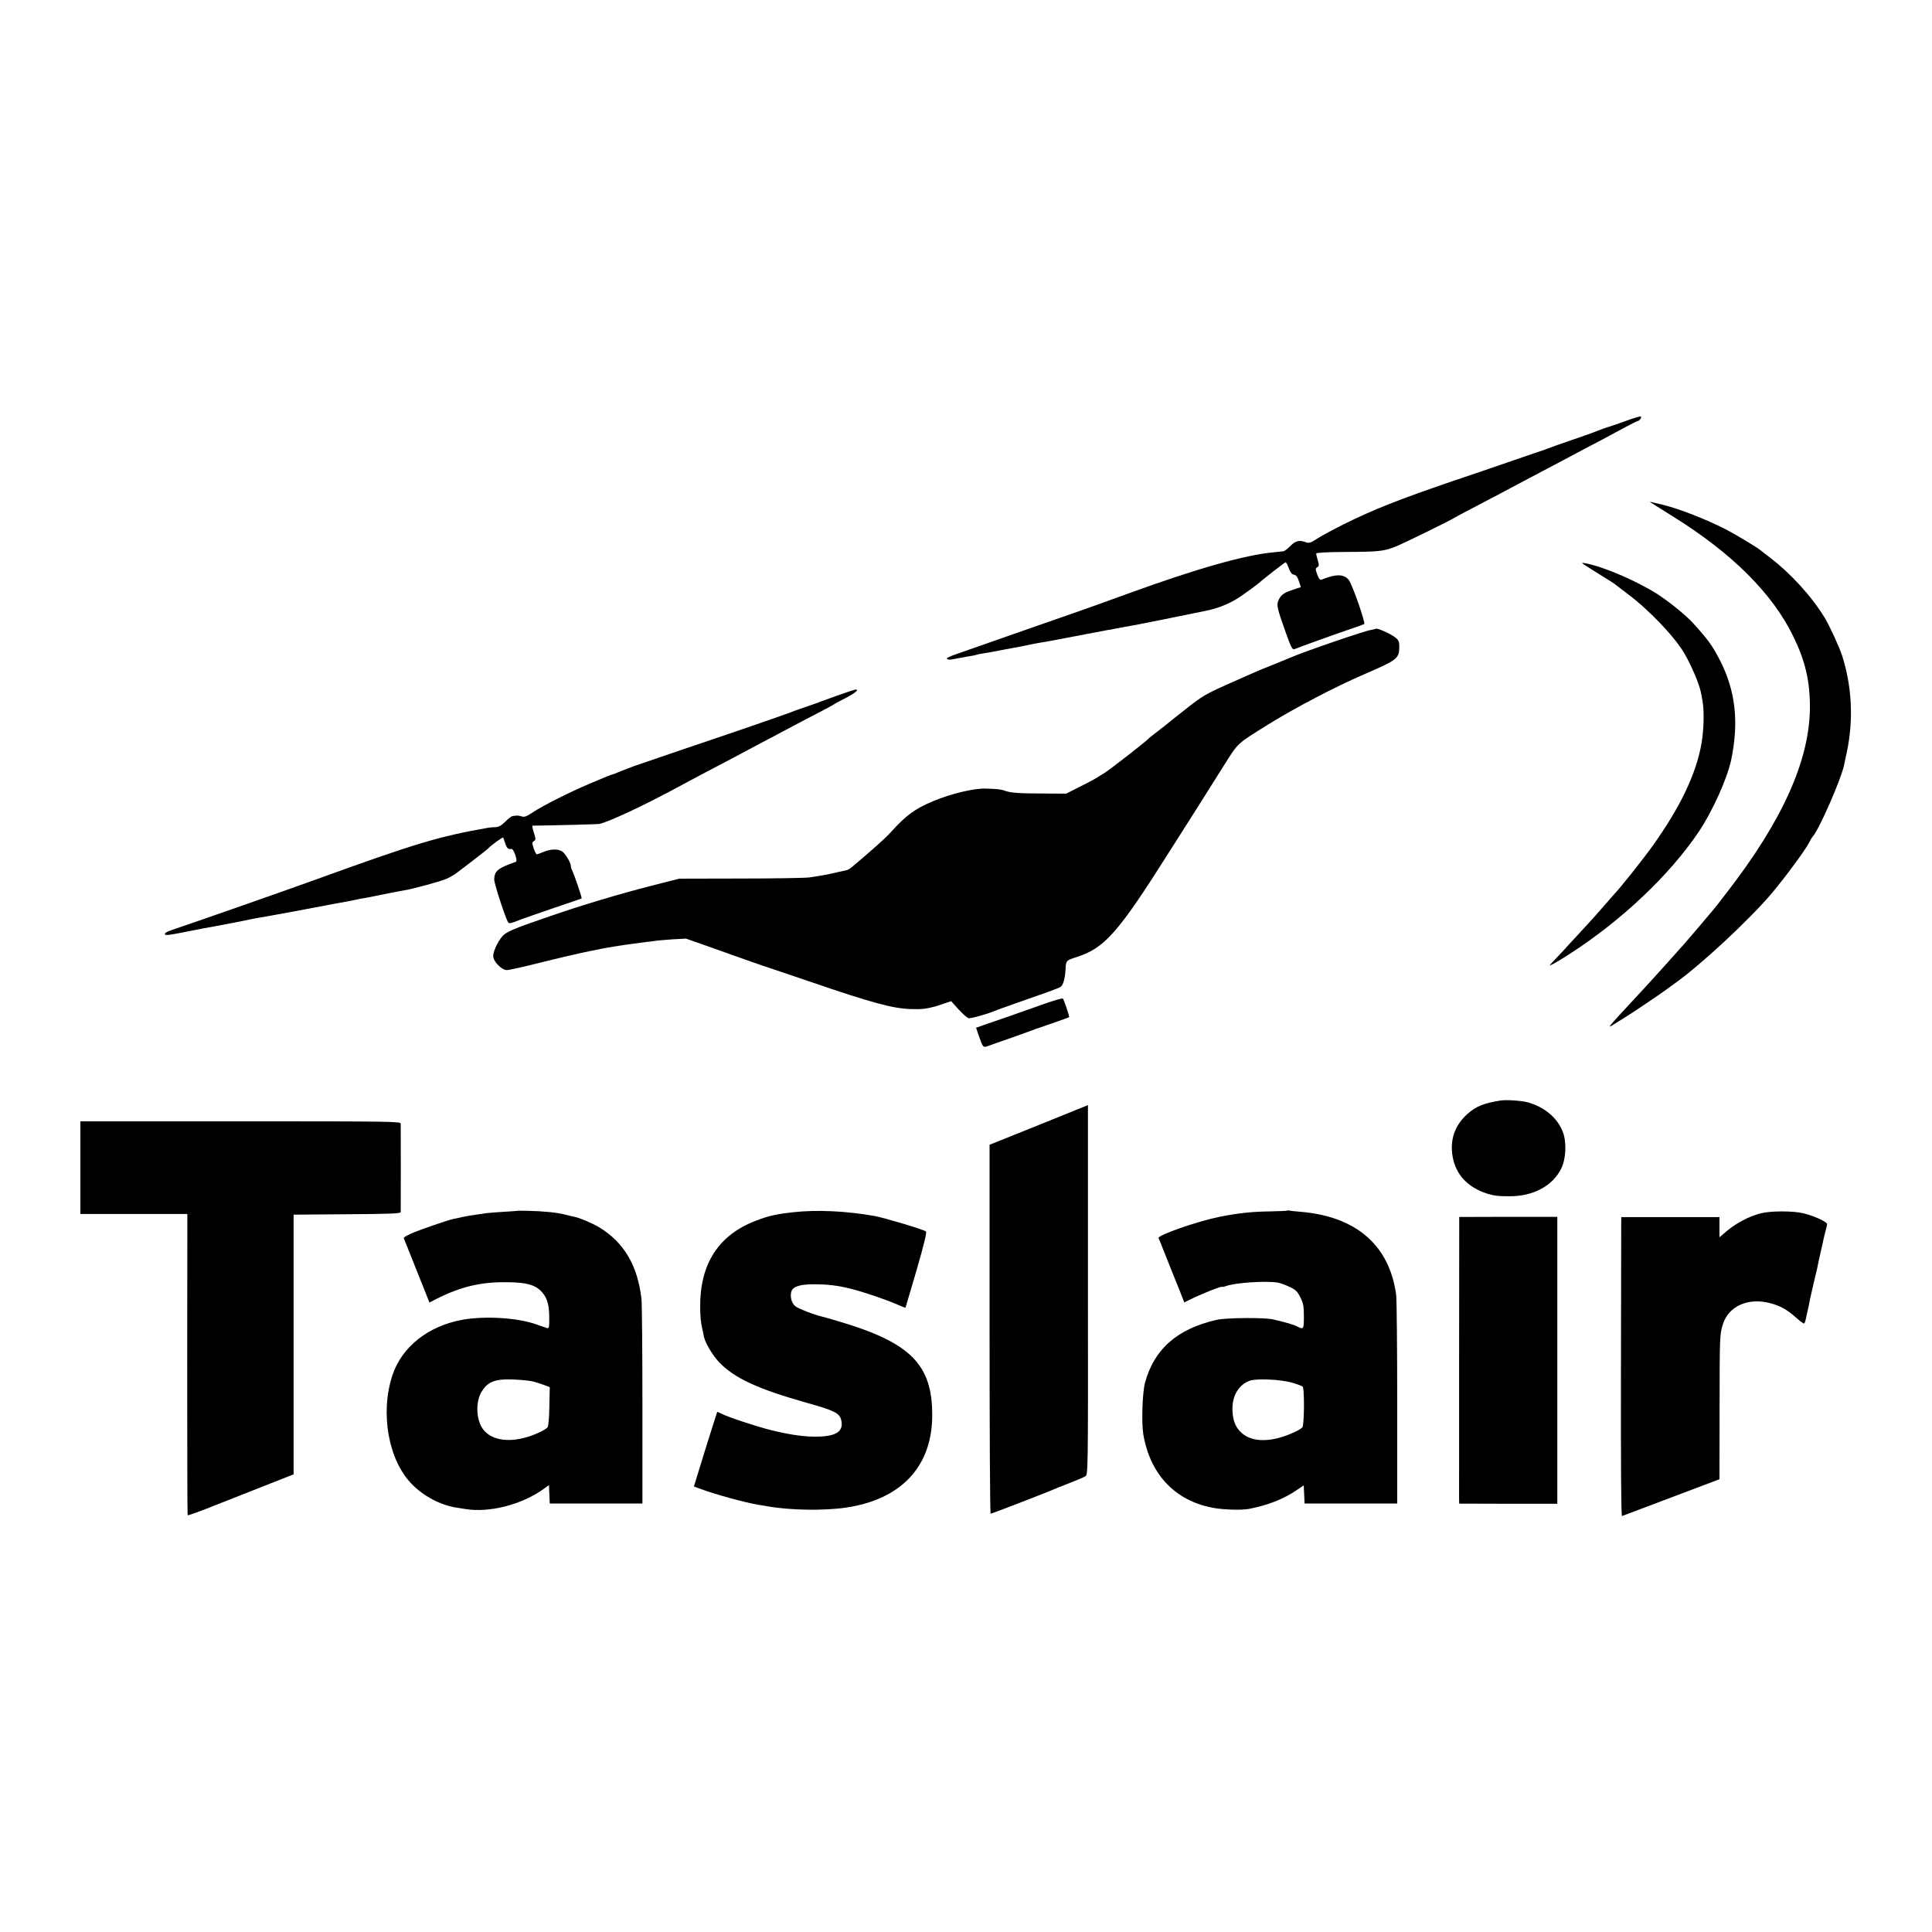
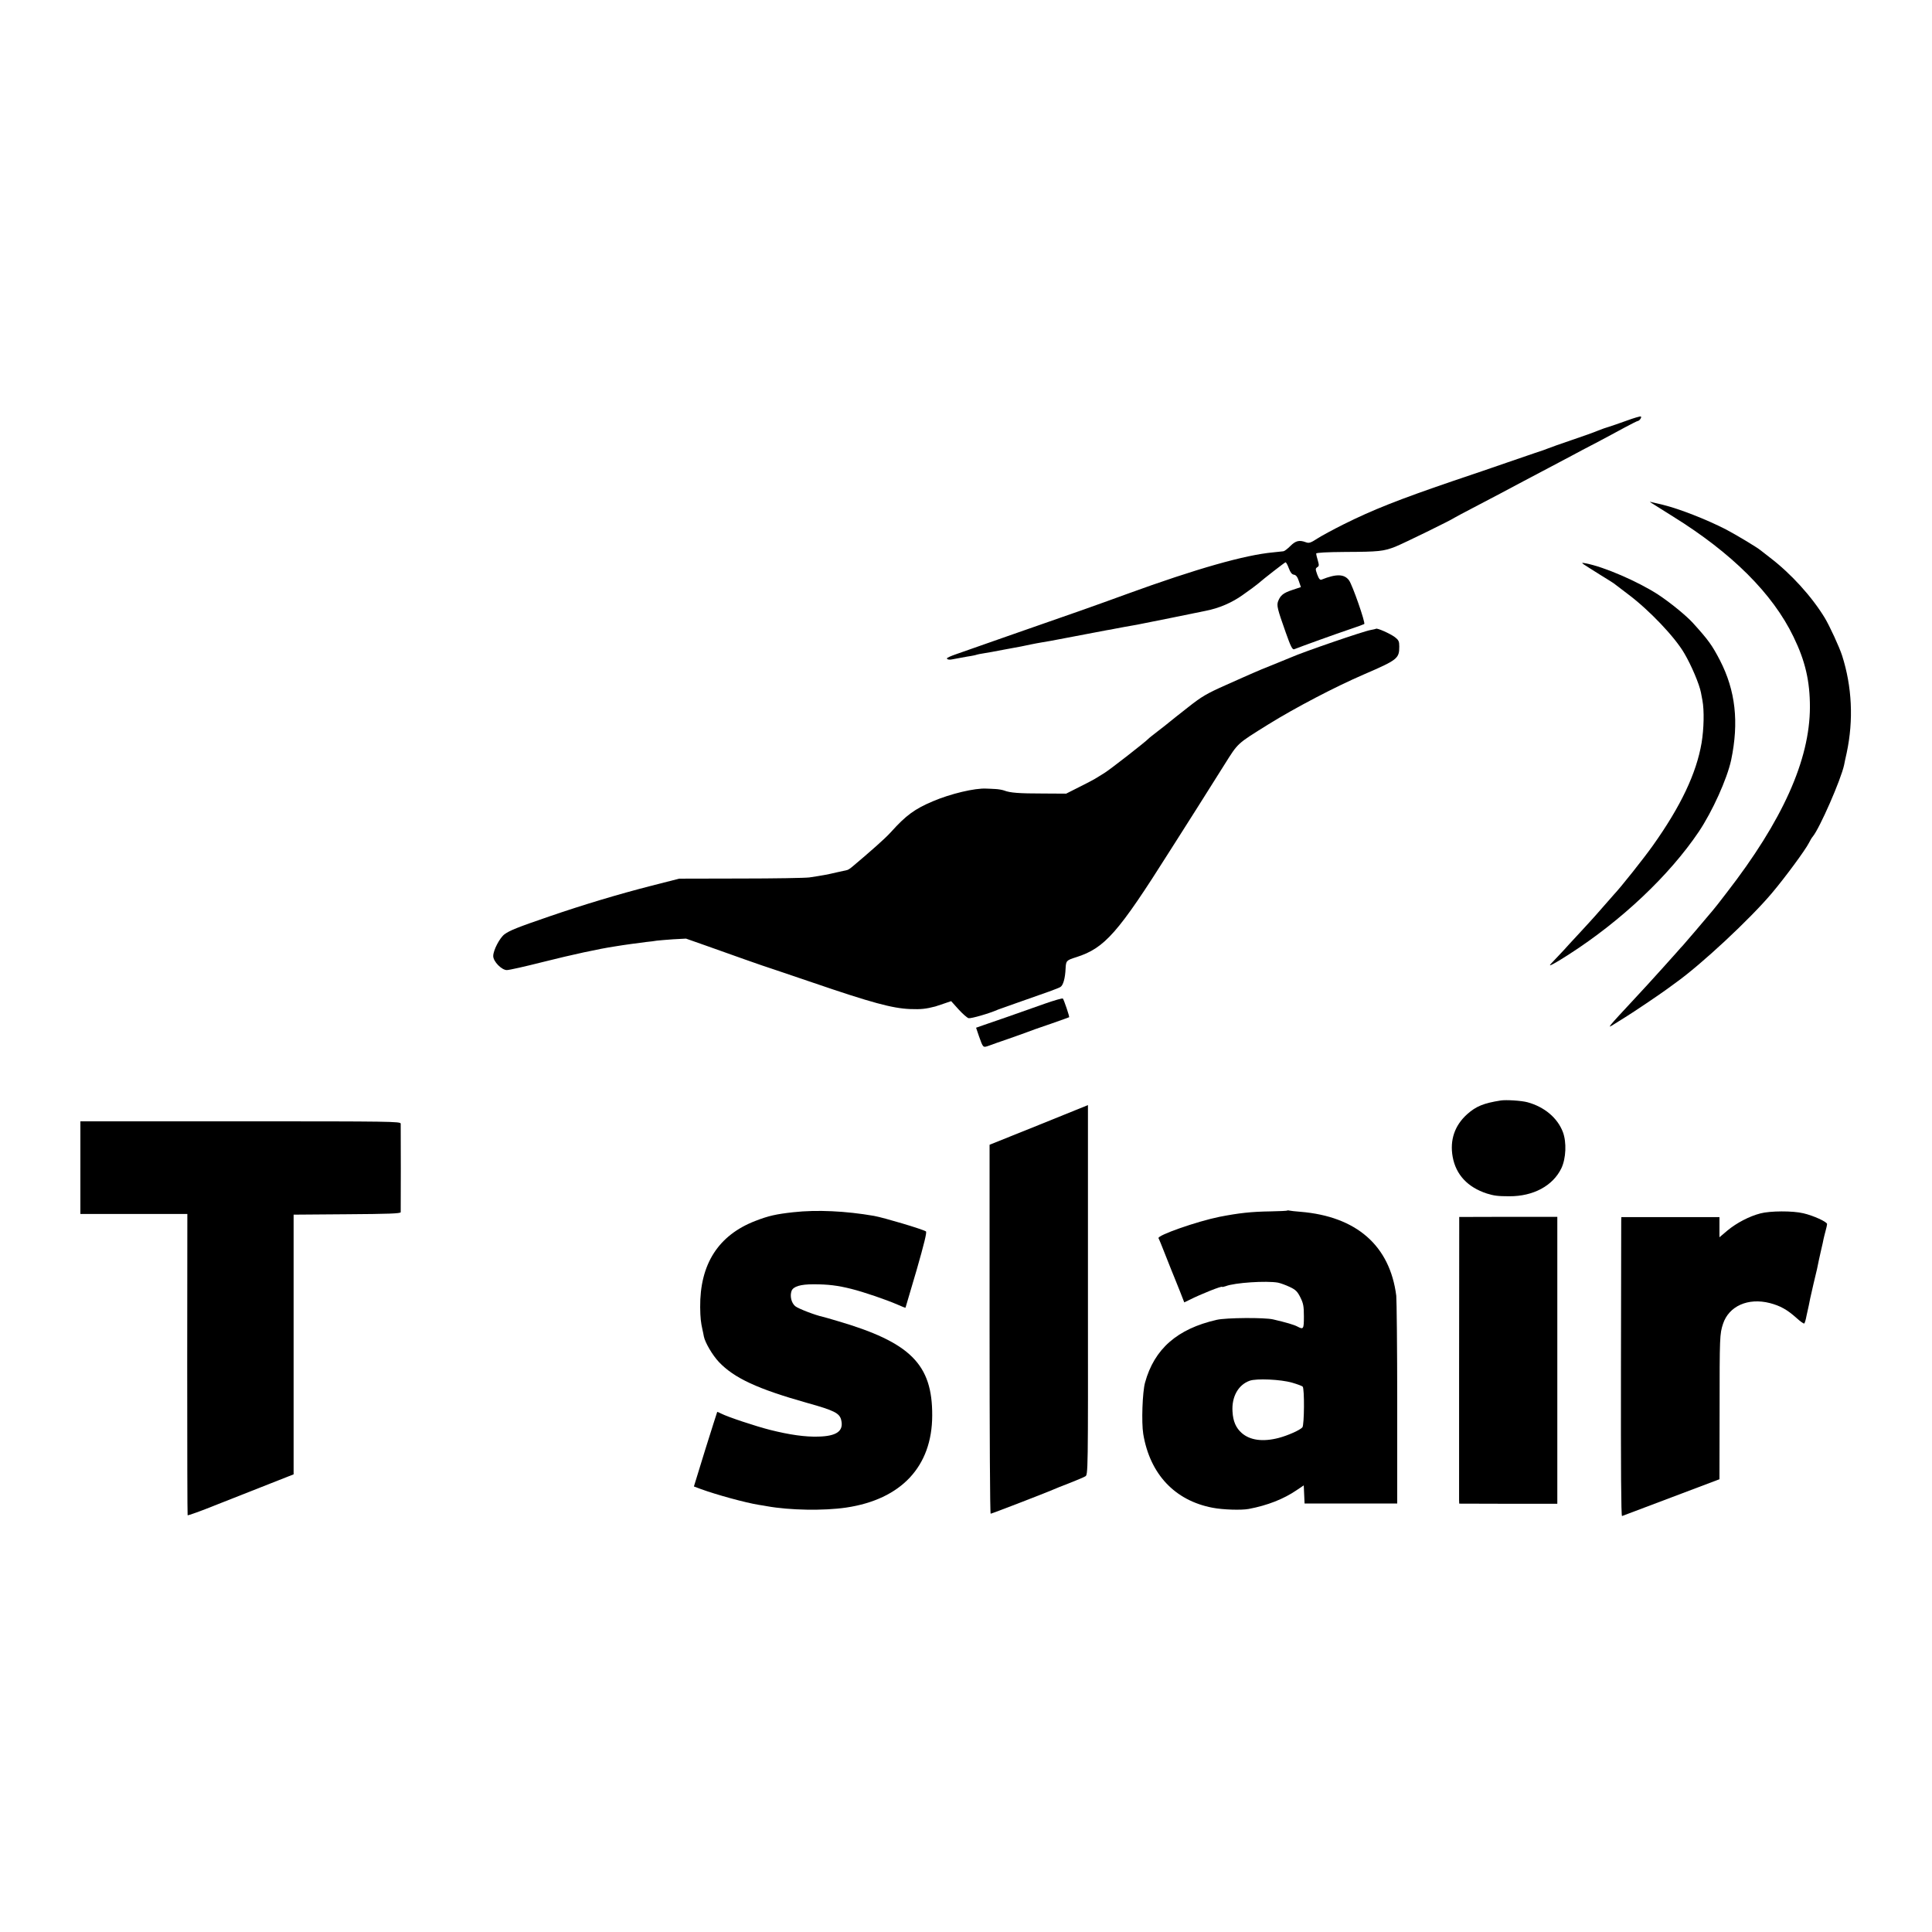
<svg xmlns="http://www.w3.org/2000/svg" version="1.0" width="1418pt" height="1418pt" viewBox="0 0 1418 1418" preserveAspectRatio="xMidYMid meet">
  <g transform="translate(0,1418) scale(0.1,-0.1)" fill="#000000" stroke="none">
    <path d="M11940 11093 c-52 -19 -111 -39 -130 -45 -19 -5 -55 -18 -80 -28 -25 -11 -112 -42 -195 -70 -82 -28 -159 -55 -170 -60 -11 -5 -56 -21 -100 -35 -44 -15 -138 -47 -210 -72 -71 -25 -247 -85 -390 -133 -404 -138 -590 -212 -805 -319 -74 -37 -161 -84 -192 -104 -49 -32 -61 -35 -83 -27 -48 18 -75 12 -114 -27 -20 -20 -43 -38 -51 -39 -8 -1 -42 -5 -75 -8 -208 -19 -564 -120 -1075 -306 -236 -86 -351 -127 -875 -309 -176 -62 -348 -122 -382 -134 -35 -12 -63 -25 -63 -29 0 -8 17 -12 35 -8 36 7 57 11 114 21 36 5 67 12 70 14 4 2 27 6 51 10 25 4 89 15 143 26 53 10 112 21 130 24 17 4 50 10 72 15 22 5 58 11 80 15 22 3 99 17 170 31 184 35 275 52 310 59 17 2 41 7 55 10 27 5 115 22 165 30 17 3 131 26 255 51 124 25 234 48 245 50 101 19 198 61 277 118 48 33 97 70 110 81 46 40 197 157 203 158 4 1 15 -18 24 -43 12 -32 23 -46 38 -48 15 -2 26 -16 36 -47 l15 -44 -63 -21 c-66 -22 -87 -39 -104 -82 -12 -32 -6 -56 56 -231 37 -105 49 -127 62 -122 47 19 319 117 406 146 55 18 103 36 108 39 10 9 -87 287 -112 321 -35 47 -94 48 -201 5 -11 -5 -20 5 -32 37 -14 40 -14 44 0 54 14 8 14 15 4 50 -7 22 -12 45 -12 50 0 7 78 11 213 12 250 1 281 5 367 38 60 24 412 196 435 213 6 4 66 36 135 72 159 83 286 150 375 198 39 20 120 63 180 95 61 32 137 72 170 90 33 18 114 61 180 95 66 35 160 85 209 112 49 26 92 48 96 48 12 0 32 28 23 33 -4 3 -51 -11 -103 -30z" />
    <path d="M12120 10489 c8 -5 79 -50 156 -98 436 -270 735 -569 887 -884 87 -178 121 -326 121 -517 -1 -388 -201 -833 -611 -1362 -45 -59 -91 -118 -102 -130 -40 -49 -215 -253 -220 -258 -3 -3 -24 -25 -45 -50 -33 -38 -179 -199 -211 -234 -6 -6 -44 -47 -84 -91 -224 -241 -221 -238 -161 -200 25 16 61 38 80 50 56 34 251 166 296 199 23 17 55 40 70 51 190 135 549 470 709 660 97 115 246 317 272 369 8 17 21 38 28 46 51 62 207 418 230 526 2 10 10 51 19 89 51 240 39 486 -34 714 -20 62 -91 216 -127 276 -95 156 -247 324 -403 443 -30 23 -61 47 -68 53 -26 22 -180 114 -252 152 -146 75 -343 152 -465 182 -38 9 -77 18 -85 20 -13 4 -13 3 0 -6z" />
    <path d="M11625 10037 c11 -8 63 -40 115 -73 52 -32 100 -62 105 -66 6 -4 53 -40 105 -80 156 -117 343 -314 412 -433 53 -90 110 -226 122 -287 2 -13 7 -39 11 -58 14 -76 11 -208 -6 -312 -38 -224 -153 -466 -357 -753 -69 -97 -235 -306 -287 -361 -5 -6 -35 -40 -65 -74 -30 -35 -63 -72 -72 -82 -9 -11 -61 -67 -115 -126 -54 -58 -105 -113 -113 -123 -8 -9 -37 -40 -65 -69 -49 -51 -49 -52 -15 -35 19 10 71 41 115 70 386 248 737 580 953 900 100 149 208 388 238 527 58 278 32 509 -82 731 -59 113 -84 148 -199 275 -49 54 -168 151 -258 210 -148 95 -392 201 -527 227 -32 6 -34 6 -15 -8z" />
    <path d="M10099 9565 c-2 -1 -20 -6 -39 -9 -47 -7 -498 -162 -585 -201 -16 -7 -76 -31 -132 -54 -56 -22 -121 -49 -145 -60 -24 -10 -115 -51 -203 -90 -139 -62 -175 -83 -275 -162 -63 -49 -124 -98 -135 -107 -11 -9 -49 -40 -85 -67 -36 -28 -67 -52 -70 -56 -20 -22 -285 -229 -325 -253 -28 -17 -59 -37 -70 -43 -11 -7 -63 -34 -115 -60 l-95 -48 -170 1 c-175 0 -242 5 -285 22 -14 5 -43 10 -65 11 -22 1 -51 3 -65 3 -85 5 -264 -38 -393 -93 -133 -56 -197 -103 -307 -225 -19 -22 -69 -69 -110 -105 -69 -61 -96 -84 -173 -149 -15 -13 -33 -25 -40 -26 -6 -1 -41 -9 -77 -17 -67 -16 -106 -23 -200 -37 -30 -4 -257 -8 -505 -8 l-450 -1 -200 -51 c-250 -64 -505 -141 -750 -225 -242 -83 -293 -104 -332 -132 -35 -26 -83 -117 -83 -160 0 -40 62 -103 100 -103 17 0 137 27 267 60 211 53 408 96 528 114 71 12 172 25 226 32 30 3 65 7 79 10 14 2 68 6 120 10 l95 5 145 -51 c227 -81 394 -140 410 -145 8 -2 175 -59 370 -125 435 -149 590 -191 720 -196 81 -3 115 1 185 19 6 2 34 11 63 21 l53 18 54 -60 c30 -33 63 -62 74 -65 17 -4 151 34 216 63 11 4 72 26 135 48 224 78 305 107 323 118 20 12 35 63 38 137 3 56 6 59 79 82 209 67 305 176 687 781 7 10 35 55 63 99 59 92 198 312 335 530 104 165 89 152 325 299 197 122 487 274 700 366 248 107 260 117 260 205 0 38 -4 47 -34 70 -34 25 -130 68 -137 60z" />
-     <path d="M6160 9080 c-58 -21 -114 -41 -125 -45 -11 -4 -22 -8 -25 -10 -13 -5 -42 -15 -115 -40 -44 -15 -89 -31 -100 -36 -31 -13 -457 -160 -800 -275 -170 -58 -326 -111 -345 -118 -33 -13 -69 -27 -80 -31 -3 -1 -18 -7 -35 -14 -16 -7 -34 -14 -40 -15 -15 -4 -41 -14 -170 -69 -144 -61 -339 -159 -416 -210 -45 -30 -61 -36 -80 -29 -13 4 -30 7 -36 6 -7 -1 -20 -2 -29 -3 -8 0 -33 -19 -55 -41 -29 -29 -48 -40 -72 -41 -18 0 -43 -2 -57 -5 -356 -62 -535 -116 -1255 -377 -249 -90 -846 -299 -1070 -375 -27 -9 -48 -21 -45 -27 5 -10 11 -10 65 -1 17 3 44 8 60 11 17 3 50 10 75 15 25 5 59 12 76 15 47 7 347 65 364 70 8 2 33 6 55 10 22 3 173 31 335 61 162 31 306 58 320 60 14 2 36 7 50 10 14 3 36 8 50 10 14 2 61 11 105 20 44 9 89 18 100 20 11 2 31 6 45 9 14 2 39 7 55 10 65 10 268 66 310 84 25 11 62 32 82 48 54 40 217 166 223 173 25 27 110 88 113 83 2 -5 10 -25 16 -45 12 -35 20 -42 46 -39 16 1 46 -89 32 -94 -132 -46 -158 -67 -160 -129 -1 -28 82 -282 102 -315 7 -11 22 -8 72 12 35 14 154 55 264 93 110 37 202 68 204 70 4 4 -55 178 -70 206 -5 10 -9 23 -9 30 0 27 -44 100 -69 112 -32 17 -84 14 -135 -8 -21 -9 -42 -16 -46 -16 -5 0 -15 19 -23 43 -13 39 -13 45 2 54 14 9 14 14 -1 62 -9 28 -13 51 -10 51 162 2 481 10 492 13 73 17 308 127 546 254 71 39 183 98 249 133 66 34 152 80 190 100 39 21 113 60 165 88 52 27 120 63 150 79 78 42 284 151 355 187 33 17 62 33 65 36 3 3 41 24 85 46 73 38 105 65 73 63 -7 -1 -60 -18 -118 -39z" />
    <path d="M7670 6814 c-217 -77 -383 -135 -446 -156 l-60 -21 21 -62 c31 -87 29 -85 73 -70 20 8 84 30 142 50 58 20 121 43 140 50 19 8 96 35 170 60 74 26 136 48 137 49 4 4 -39 130 -46 137 -3 4 -62 -13 -131 -37z" />
    <path d="M11015 6103 c-127 -20 -182 -43 -247 -101 -92 -83 -128 -190 -106 -313 24 -131 110 -223 251 -269 52 -16 80 -20 164 -20 177 -1 321 77 383 206 34 72 39 190 11 265 -40 105 -136 185 -260 219 -44 12 -157 19 -196 13z" />
    <path d="M7624 5923 l-361 -145 0 -1354 c0 -745 3 -1354 8 -1354 8 0 401 152 454 175 17 8 73 30 125 50 52 21 104 42 115 49 21 11 21 13 20 1369 0 746 0 1357 0 1356 0 0 -163 -66 -361 -146z" />
    <path d="M590 5610 l0 -340 393 0 392 0 -1 -1103 c0 -606 1 -1105 3 -1108 1 -4 99 31 215 78 117 46 292 115 388 153 l175 69 0 953 0 953 393 3 c303 2 392 5 393 15 1 14 1 623 0 650 -1 16 -64 17 -1176 17 l-1175 0 0 -340z" />
-     <path d="M3807 5294 c-1 -1 -49 -4 -107 -8 -58 -3 -116 -8 -130 -10 -14 -3 -47 -7 -75 -11 -27 -3 -70 -11 -95 -16 -25 -6 -56 -13 -70 -15 -41 -8 -250 -80 -313 -108 -32 -14 -56 -29 -54 -33 2 -5 46 -113 96 -240 l93 -233 46 24 c184 93 331 128 527 125 142 -1 207 -20 254 -74 42 -48 55 -103 52 -224 -1 -37 -4 -42 -18 -38 -10 4 -45 16 -78 27 -134 48 -371 63 -538 34 -253 -45 -447 -198 -517 -408 -91 -276 -30 -623 142 -798 86 -89 209 -154 326 -173 17 -3 46 -7 63 -10 180 -31 424 32 586 152 l32 23 3 -67 3 -68 340 0 340 0 0 720 c0 396 -3 748 -7 783 -29 245 -128 413 -310 524 -49 30 -157 75 -190 79 -4 0 -31 7 -59 14 -55 15 -162 26 -272 28 -38 1 -69 1 -70 1z m108 -1254 c22 -6 58 -18 80 -26 l40 -15 -3 -141 c-1 -87 -7 -147 -14 -155 -6 -8 -36 -25 -66 -39 -191 -87 -365 -65 -423 53 -35 72 -34 181 4 245 46 78 100 99 242 93 55 -3 118 -9 140 -15z" />
    <path d="M5824 5283 c-127 -14 -182 -26 -280 -64 -272 -105 -408 -318 -405 -634 1 -77 5 -112 17 -165 3 -14 8 -36 10 -49 9 -45 63 -137 110 -187 113 -119 284 -198 649 -301 198 -55 237 -75 249 -125 20 -81 -33 -119 -168 -122 -96 -3 -209 13 -353 49 -110 28 -311 95 -360 120 -15 8 -28 13 -29 12 -1 -1 -40 -125 -87 -274 l-84 -273 51 -19 c112 -41 326 -100 426 -116 19 -3 46 -7 60 -10 167 -30 416 -34 580 -10 405 60 631 302 632 675 2 377 -160 538 -697 695 -49 15 -97 28 -105 30 -56 12 -181 60 -203 78 -29 24 -41 75 -27 113 13 32 65 48 160 48 108 0 180 -9 279 -34 92 -23 258 -80 338 -115 31 -14 57 -24 59 -23 1 2 38 127 82 278 55 192 76 277 68 282 -23 16 -309 101 -381 114 -208 36 -419 46 -591 27z" />
    <path d="M9448 5295 c-2 -2 -57 -5 -123 -6 -141 -2 -231 -12 -375 -40 -163 -33 -459 -136 -447 -157 3 -4 28 -65 56 -137 28 -71 55 -139 60 -150 5 -11 23 -57 41 -102 l32 -82 37 18 c85 43 241 105 241 96 0 -2 12 0 26 5 66 26 299 41 384 26 19 -4 58 -18 87 -32 43 -20 56 -34 77 -76 22 -44 26 -65 26 -140 0 -94 -3 -98 -48 -74 -25 13 -82 30 -177 52 -61 15 -347 13 -415 -3 -289 -66 -458 -213 -526 -461 -19 -69 -27 -292 -13 -377 49 -294 231 -488 508 -541 76 -15 212 -19 266 -9 138 26 257 73 352 138 l52 35 3 -66 3 -67 340 0 340 0 0 735 c0 404 -4 760 -7 790 -47 368 -292 582 -703 616 -38 3 -75 7 -82 9 -6 2 -13 2 -15 0z m35 -1263 c38 -11 73 -24 78 -29 14 -14 12 -282 -2 -299 -17 -20 -106 -60 -175 -78 -116 -30 -209 -17 -270 36 -43 38 -64 86 -68 158 -7 108 42 196 126 226 49 18 228 10 311 -14z" />
    <path d="M12920 5274 c-81 -21 -173 -69 -241 -125 l-59 -50 0 74 0 74 -360 0 -360 0 -1 -26 c0 -14 -1 -509 -2 -1099 -1 -711 1 -1071 8 -1069 6 2 169 64 363 137 l352 133 1 506 c0 542 1 560 25 634 43 131 184 194 344 153 76 -20 127 -48 195 -109 27 -25 53 -43 57 -41 4 2 12 28 17 57 6 28 14 63 17 77 3 14 7 36 10 50 3 13 14 63 25 110 11 47 22 94 25 105 3 18 26 123 29 135 12 52 16 68 19 86 3 12 9 39 15 60 6 22 11 44 11 50 0 16 -100 62 -174 79 -78 19 -244 18 -316 -1z" />
    <path d="M10710 5147 c-1 -157 -1 -1949 -1 -1978 l1 -25 360 -1 360 0 0 1053 0 1053 -360 0 -360 -1 0 -101z" />
  </g>
</svg>